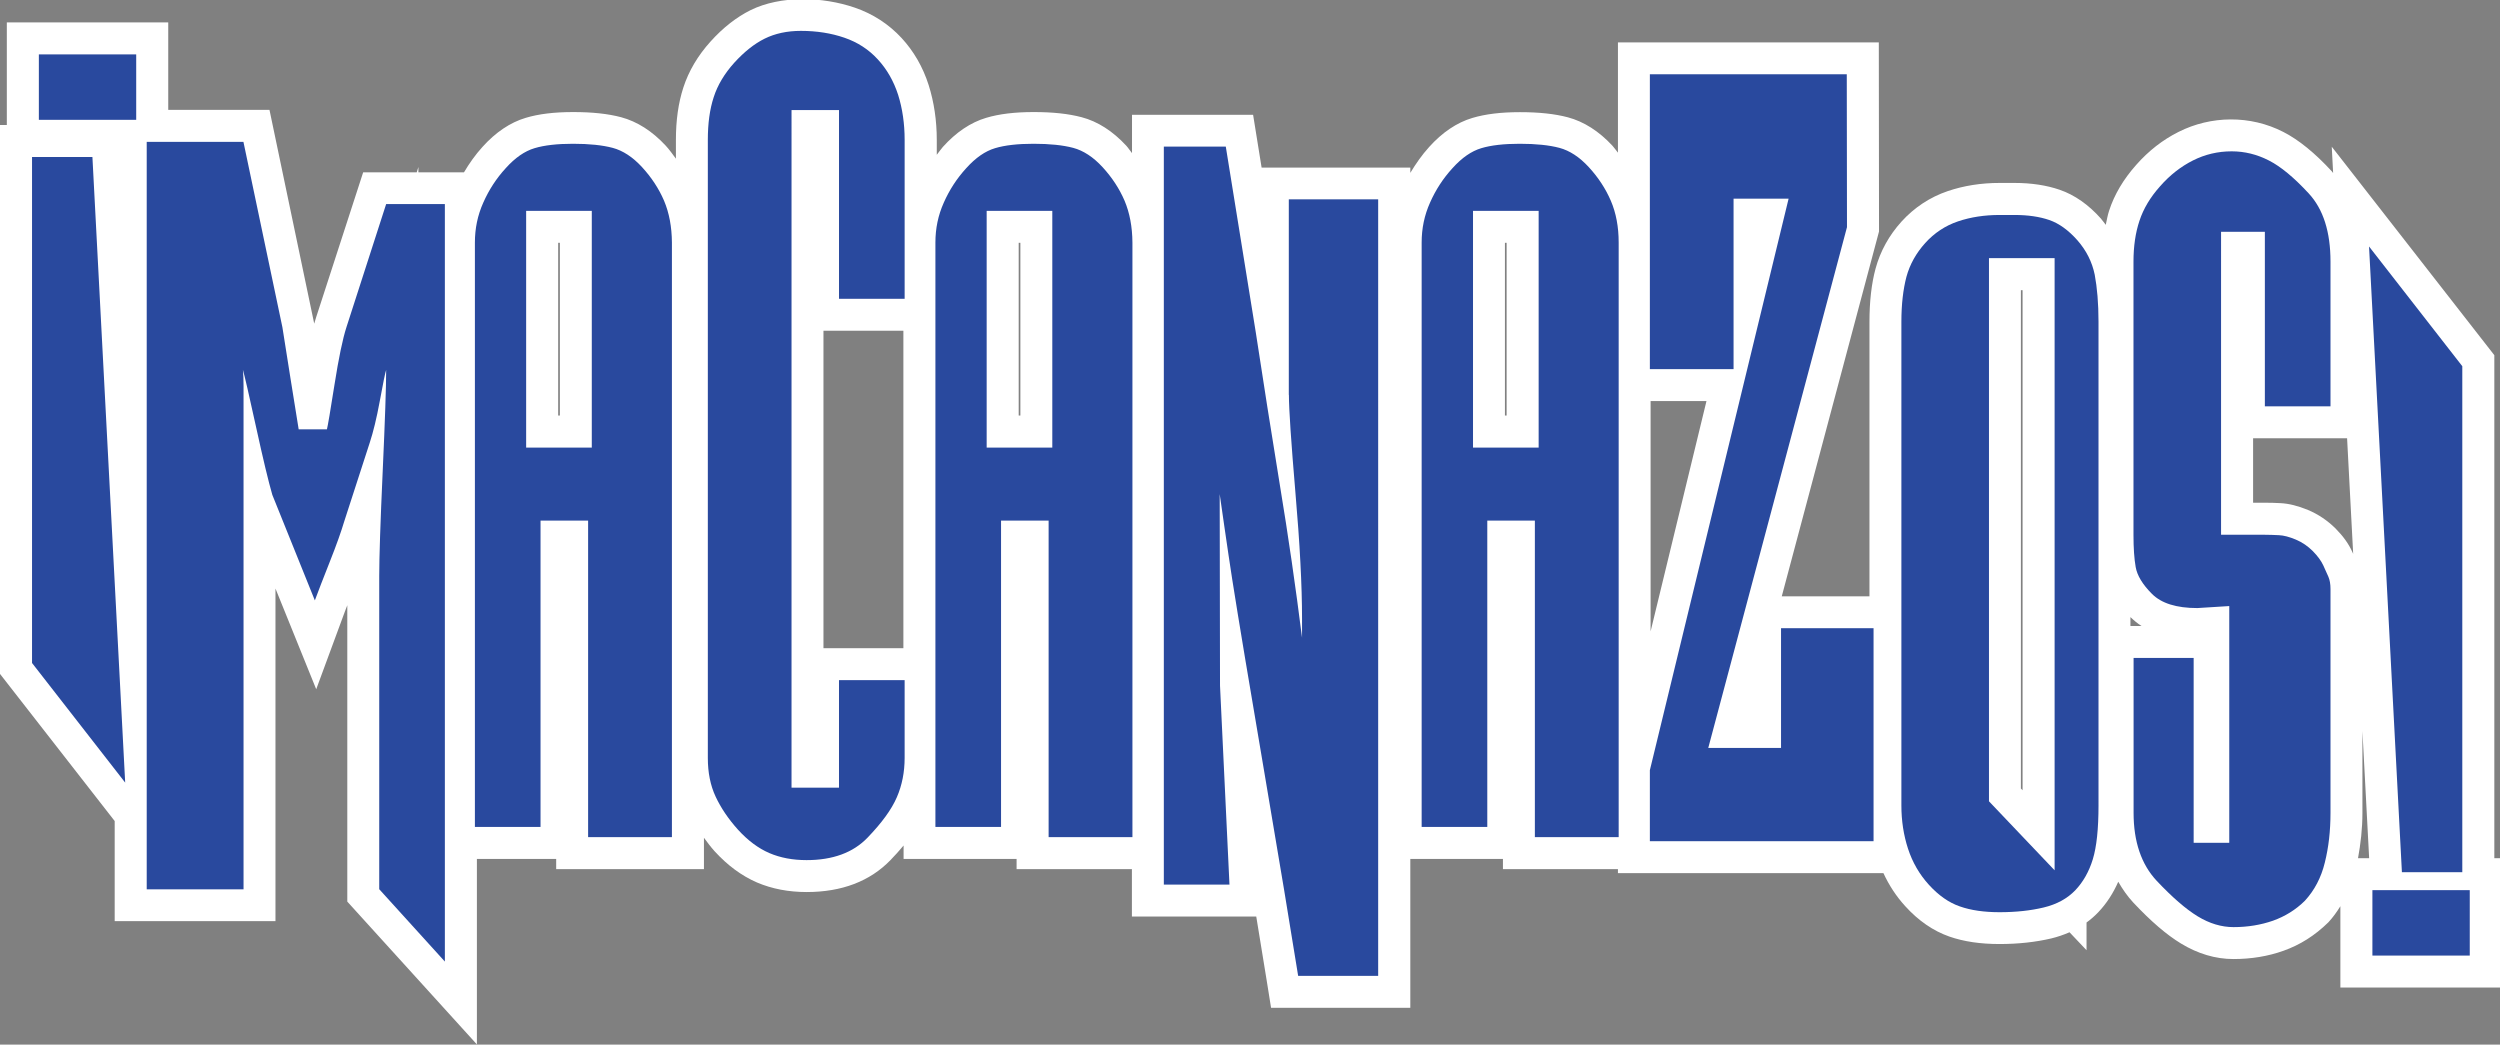
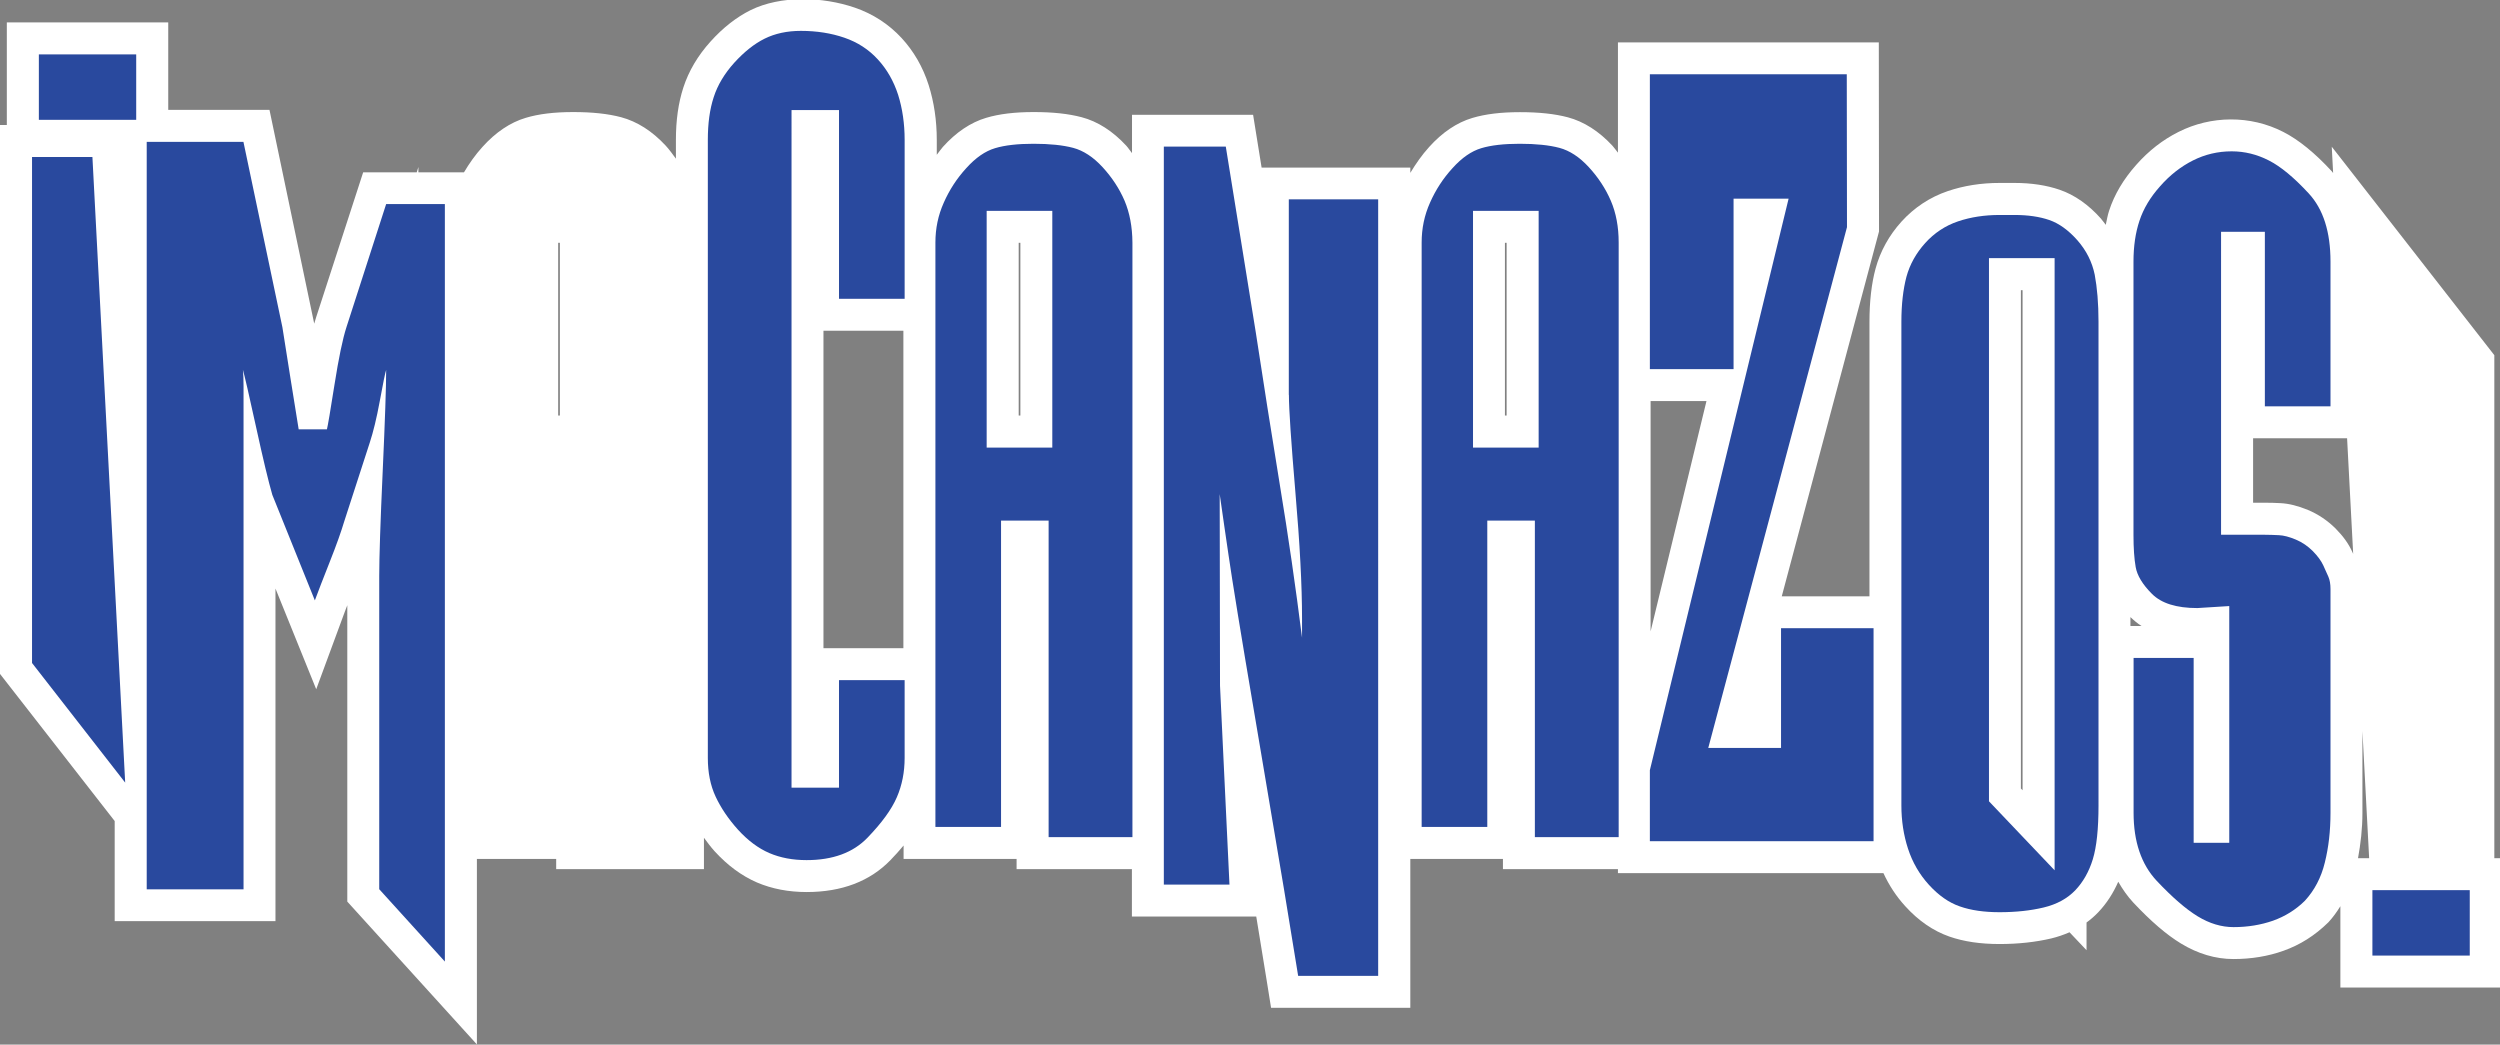
<svg xmlns="http://www.w3.org/2000/svg" version="1.1" id="Layer_1" x="0px" y="0px" viewBox="0 0 238.05 99.47" style="enable-background:new 0 0 238.05 99.47;" xml:space="preserve">
  <rect x="0" y="0" width="238.05" height="99.47" fill="#808080" stroke="none" />
  <style type="text/css">
	.st0{fill:#FFFFFF;}
	.st1{fill:#29499E;}
</style>
  <path class="st0" d="M237.51,81.72v-47.9l-15.48-19.85l0.13,2.51c-0.04-0.04-0.06-0.1-0.1-0.14c-1.65-1.79-3.17-3.02-4.63-3.77  c-3.16-1.63-6.92-1.56-9.99-0.01c-1.5,0.75-2.86,1.81-4.03,3.14c-1.21,1.36-2.08,2.82-2.58,4.36c-0.14,0.42-0.22,0.9-0.32,1.35  c-0.14-0.18-0.27-0.37-0.42-0.54l0-0.01c-1.2-1.36-2.54-2.3-3.97-2.79c-1.25-0.43-2.69-0.65-4.29-0.65h-1.43  c-1.75,0-3.41,0.26-4.94,0.78c-1.7,0.58-3.18,1.56-4.4,2.9c-1.19,1.32-2.02,2.82-2.47,4.48c-0.39,1.44-0.58,3.15-0.58,5.07v26.13  h-8.35l9.26-34.74l-0.02-18h-24.84v10.5c-0.18-0.22-0.33-0.45-0.52-0.66c-1.29-1.39-2.72-2.3-4.25-2.71  c-1.25-0.33-2.74-0.49-4.56-0.49c-1.81,0-3.29,0.18-4.53,0.55c-1.48,0.44-2.87,1.38-4.12,2.77c-0.69,0.76-1.27,1.6-1.79,2.46v-0.5  h-14.16l-0.81-5.03h-11.53v3.65c-0.19-0.23-0.35-0.49-0.55-0.71c-1.29-1.39-2.72-2.31-4.25-2.71c-1.25-0.33-2.74-0.49-4.56-0.49  c-1.81,0-3.29,0.18-4.53,0.55c-1.48,0.44-2.87,1.38-4.12,2.77c-0.21,0.24-0.38,0.5-0.58,0.75v-1.41c0-1.85-0.26-3.6-0.77-5.22  c-0.55-1.73-1.43-3.25-2.6-4.51l0,0c-1.22-1.31-2.71-2.28-4.43-2.87c-3.09-1.06-7.06-1.18-9.94,0.24c-1.32,0.66-2.6,1.65-3.79,2.97  c-1.22,1.35-2.09,2.82-2.6,4.39c-0.48,1.48-0.71,3.11-0.71,5v1.78c-0.31-0.42-0.61-0.85-0.97-1.24c-1.29-1.39-2.72-2.3-4.25-2.71  c-1.25-0.33-2.74-0.49-4.56-0.49c-1.81,0-3.29,0.18-4.52,0.55c-1.48,0.44-2.87,1.38-4.12,2.77c-0.68,0.75-1.25,1.56-1.76,2.42h-4.34  v-0.51l-0.16,0.51h-5.1L30.1,30.22c-0.06,0.19-0.12,0.39-0.18,0.6l-4.26-20.36h-9.64V2.13H0.65v9.77H0v52.27l10.92,14.01v9.53h15.31  V56.04l3.88,9.59l2.73-7.4c0.07-0.18,0.14-0.39,0.23-0.6v28.22l12.34,13.6V81.79h7.55v0.97h14.07v-2.99  c0.32,0.43,0.63,0.86,1.01,1.28c1.22,1.34,2.57,2.34,4.04,2.98c1.43,0.61,3.02,0.91,4.73,0.91c3.35,0,6.04-1.03,7.99-3.05  c0.46-0.47,0.86-0.93,1.24-1.38v1.28H96.8v0.97h10.98v4.51h11.84c0.39,2.34,0.72,4.39,1,6.13l0.41,2.56h13.26V81.79h8.82v0.97h10.95  l0,0.38h25.28c0.53,1.15,1.22,2.21,2.08,3.15c1.25,1.38,2.66,2.35,4.2,2.89c1.38,0.48,2.95,0.71,4.78,0.71  c1.77,0,3.42-0.18,4.91-0.53c0.62-0.15,1.2-0.35,1.75-0.59l1.62,1.71v-2.64c0.4-0.29,0.78-0.62,1.12-0.98  c0.79-0.83,1.42-1.81,1.9-2.9c0.41,0.71,0.87,1.38,1.43,1.98c1.68,1.79,3.16,3.06,4.54,3.9c1.61,0.98,3.29,1.48,5,1.48  c1.69,0,3.29-0.26,4.77-0.79c1.57-0.56,2.96-1.43,4.26-2.7c0.44-0.47,0.81-0.99,1.15-1.54v7.74h15.36V81.72H237.51z M78.41,61.73  V31.49h7.61v30.23H78.41z M97,39.58V23.12h0.16v16.45H97z M53.15,39.58V23.12h0.16v16.45H53.15z M192.59,27.63v47.62l-0.16-0.17  V27.63H192.59z M143.3,39.58V23.12h0.16v16.45H143.3z M157.17,38.19h5.32l-5.32,21.93V38.19z M224.95,69.61l0.64,12.11h-1.06  c0.25-1.37,0.42-2.8,0.42-4.32V69.61z M202.86,59.61v-0.85c0.32,0.31,0.67,0.6,1.06,0.85H202.86z M219.77,48.56  c-0.95-0.39-1.81-0.61-2.62-0.65c-0.51-0.03-1-0.04-1.49-0.04h-1.12v-6.14h8.95l0.58,11.01l-0.08-0.18  c-0.34-0.76-0.86-1.49-1.6-2.24C221.64,49.58,220.77,48.98,219.77,48.56z" />
  <g>
    <g>
      <path class="st1" d="M32.99,31.15c-0.36,1.11-0.74,2.94-1.14,5.48c-0.4,2.54-0.64,3.95-0.72,4.25h-2.69    c-0.52-3.22-1.04-6.46-1.55-9.72l-3.71-17.65h-9.21v71.17h9.22V54.86c0-1.21,0-3.83,0-7.89s0-6.88,0-8.47c0-0.47,0-1.04,0-1.71    c0-0.66-0.02-1.19-0.06-1.58c0.16,0.56,0.58,2.37,1.25,5.44c0.67,3.07,1.19,5.23,1.55,6.47c1.35,3.35,2.7,6.7,4.05,10.05    c0.32-0.86,0.79-2.09,1.43-3.7c0.64-1.61,1.09-2.89,1.37-3.83l2.44-7.53c0.31-0.95,0.64-2.26,0.95-3.96    c0.31-1.7,0.51-2.67,0.6-2.93c0,1.59-0.11,4.81-0.33,9.66c-0.22,4.85-0.33,8.18-0.33,9.98v29.81l6.25,6.89V19.43h-5.59    L32.99,31.15z" />
      <g>
-         <path class="st1" d="M63.23,19.11c-0.5-1.16-1.2-2.22-2.09-3.19c-0.89-0.97-1.83-1.58-2.8-1.84c-0.98-0.26-2.24-0.39-3.78-0.39     c-1.51,0-2.73,0.14-3.66,0.42c-0.94,0.28-1.85,0.91-2.74,1.9c-0.9,0.98-1.61,2.08-2.14,3.28c-0.54,1.2-0.8,2.47-0.8,3.8v55.65     h6.25V49.57h4.53v30.14h7.98V23.1C63.97,21.6,63.72,20.27,63.23,19.11z M56.35,42.62H50.1V20.08h6.25V42.62z" />
-       </g>
+         </g>
      <g>
        <path class="st1" d="M107.08,19.11c-0.5-1.16-1.2-2.22-2.09-3.19c-0.89-0.97-1.83-1.58-2.8-1.84c-0.98-0.26-2.24-0.39-3.78-0.39     c-1.51,0-2.73,0.14-3.66,0.42c-0.94,0.28-1.85,0.91-2.74,1.9c-0.9,0.98-1.61,2.08-2.14,3.28c-0.54,1.2-0.8,2.47-0.8,3.8v55.65     h6.25V49.57h4.53v30.14h7.98V23.1C107.82,21.6,107.57,20.27,107.08,19.11z M100.2,42.62h-6.25V20.08h6.25V42.62z" />
      </g>
      <g>
        <path class="st1" d="M153.38,19.11c-0.5-1.16-1.2-2.22-2.09-3.19c-0.89-0.97-1.83-1.58-2.8-1.84c-0.98-0.26-2.24-0.39-3.78-0.39     c-1.51,0-2.73,0.14-3.66,0.42c-0.94,0.28-1.85,0.91-2.74,1.9c-0.9,0.98-1.61,2.08-2.14,3.28c-0.54,1.2-0.8,2.47-0.8,3.8v55.65     h6.25V49.57h4.53v30.14h7.98V23.1C154.13,21.6,153.88,20.27,153.38,19.11z M146.51,42.62h-6.25V20.08h6.25V42.62z" />
      </g>
      <path class="st1" d="M83.58,5.65c-0.87-0.95-1.93-1.63-3.18-2.06c-1.25-0.43-2.63-0.65-4.14-0.65c-1.31,0-2.46,0.25-3.45,0.74    c-0.99,0.49-1.95,1.26-2.89,2.29C68.99,7,68.33,8.1,67.96,9.25c-0.38,1.16-0.56,2.51-0.56,4.06v58.87c0,1.37,0.24,2.6,0.74,3.67    c0.5,1.07,1.21,2.13,2.14,3.16c0.93,1.02,1.93,1.77,2.98,2.22c1.05,0.45,2.23,0.67,3.54,0.67c2.5,0,4.43-0.71,5.8-2.13    c1.37-1.42,2.3-2.7,2.8-3.86c0.5-1.16,0.74-2.4,0.74-3.74v-7.41h-6.25v10.24h-4.52V10.48h4.52v17.97h6.25V13.32    c0-1.55-0.21-2.98-0.62-4.29C85.1,7.73,84.45,6.59,83.58,5.65z" />
      <path class="st1" d="M122.73,37.6c0,1.37,0.21,4.47,0.62,9.31c0.42,4.83,0.63,8.83,0.63,12.01v1.8c-0.6-4.76-1.3-9.63-2.12-14.59    c-0.81-4.96-1.57-9.8-2.29-14.52l-2.85-17.65h-5.9v70.27h6.25l-0.9-18.94l-0.03-18.24c0,0,0.8,5.62,1.19,8.1    c0.61,3.89,1.64,10.04,3.07,18.45c1.43,8.42,2.5,14.86,3.21,19.32h7.62V18.98h-8.51V37.6z" />
      <polygon class="st1" points="169.59,71.22 162.66,71.22 175.87,21.63 175.85,7.07 157.1,7.07 157.1,35.15 165.07,35.15     165.07,18.92 170.31,18.92 157.1,73.34 157.1,80.1 178.4,80.1 178.4,59.82 169.59,59.82   " />
      <path class="st1" d="M197.81,22.88c-0.85-0.96-1.75-1.61-2.68-1.93c-0.93-0.32-2.03-0.48-3.3-0.48h-1.43    c-1.43,0-2.75,0.2-3.96,0.61c-1.21,0.41-2.25,1.1-3.12,2.06c-0.87,0.97-1.47,2.04-1.79,3.22c-0.31,1.18-0.48,2.61-0.48,4.28v46.05    c0,1.46,0.21,2.83,0.63,4.12c0.42,1.29,1.08,2.44,1.99,3.44c0.92,1.01,1.9,1.7,2.95,2.06c1.05,0.37,2.31,0.55,3.78,0.55    c1.55,0,2.95-0.15,4.2-0.45c1.25-0.3,2.25-0.85,3.01-1.64c0.75-0.79,1.31-1.78,1.67-2.96c0.36-1.18,0.54-2.89,0.54-5.12V30.64    c0-1.76-0.13-3.25-0.36-4.48C199.21,24.94,198.66,23.85,197.81,22.88z M195.64,82.87l-6.25-6.57V24.58h6.25V82.87z" />
      <path class="st1" d="M216.04,15.28c-1.13-0.58-2.31-0.87-3.54-0.87c-1.31,0-2.54,0.29-3.69,0.87c-1.15,0.58-2.19,1.39-3.12,2.45    c-0.94,1.05-1.59,2.14-1.97,3.29c-0.38,1.14-0.57,2.43-0.57,3.9v26.02c0,1.25,0.07,2.27,0.21,3.06c0.14,0.8,0.65,1.65,1.55,2.55    c0.9,0.9,2.33,1.35,4.32,1.35l3.04-0.19v22.54h-3.39V62.65h-5.72V77.4c0,2.75,0.74,4.91,2.2,6.47c1.47,1.56,2.77,2.69,3.9,3.38    c1.13,0.69,2.27,1.03,3.42,1.03c1.35,0,2.6-0.21,3.75-0.61c1.15-0.41,2.17-1.04,3.04-1.9c0.91-0.99,1.55-2.2,1.9-3.64    c0.36-1.44,0.54-3.02,0.54-4.74V57.69c0-0.43,0-0.97,0-1.61c0-0.47-0.07-0.86-0.2-1.16c-0.14-0.3-0.3-0.67-0.49-1.09    c-0.2-0.43-0.53-0.88-0.99-1.35c-0.47-0.47-1-0.84-1.62-1.1c-0.62-0.26-1.15-0.4-1.61-0.42c-0.46-0.02-0.9-0.04-1.34-0.04h-4.17    V22.07h4.17v16.62h6.25V24.91c0-2.84-0.69-5-2.08-6.5C218.43,16.9,217.18,15.86,216.04,15.28z" />
-       <polygon class="st1" points="234.46,83.05 234.46,34.87 225.58,23.47 228.71,83.05   " />
      <rect x="225.9" y="84.76" class="st1" width="9.27" height="6.23" />
      <rect x="3.7" y="5.18" class="st1" width="9.27" height="6.23" />
      <polygon class="st1" points="8.8,14.95 3.05,14.95 3.05,63.13 11.92,74.52   " />
    </g>
  </g>
</svg>